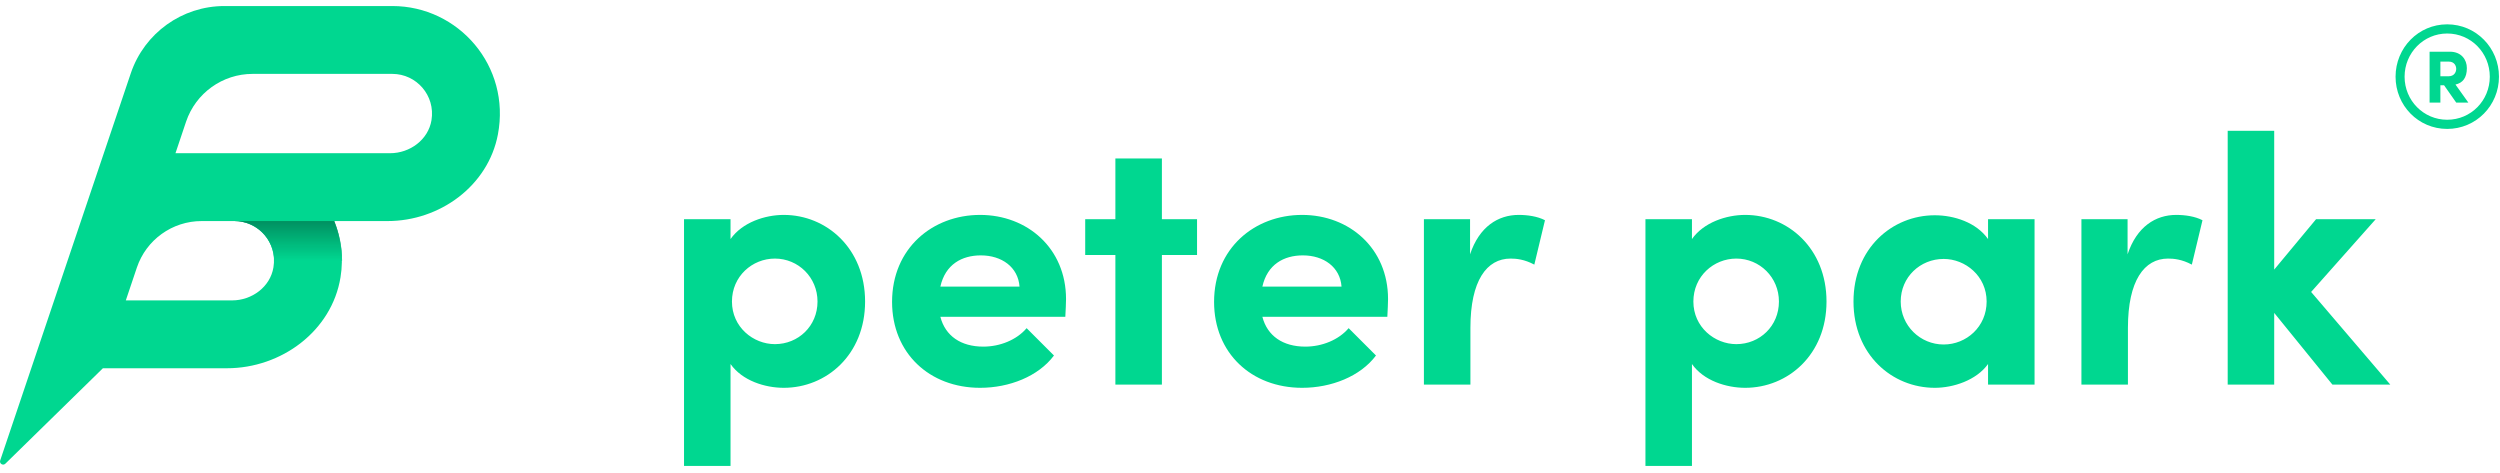
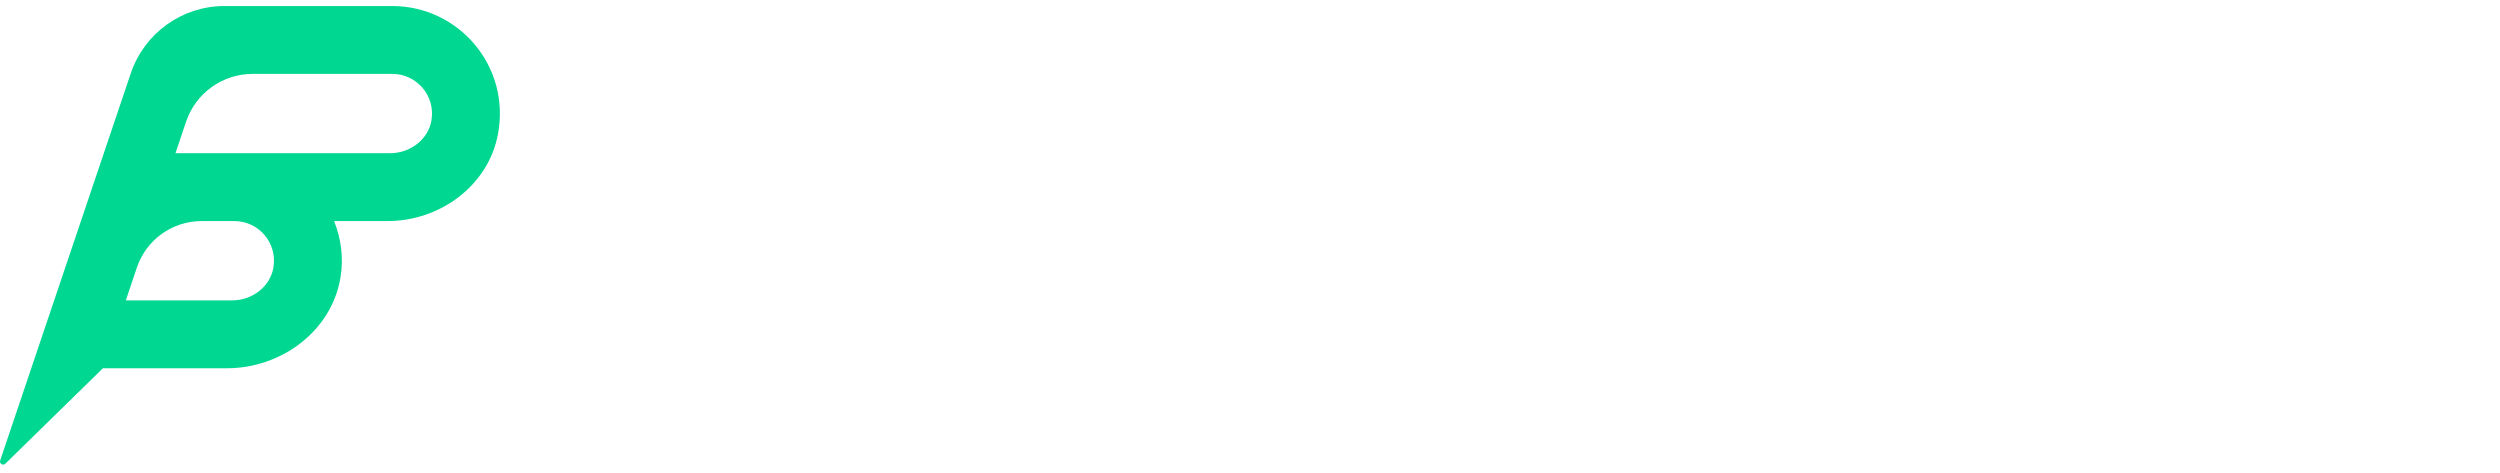
<svg xmlns="http://www.w3.org/2000/svg" width="169px" height="32px" viewBox="0 0 169 32" version="1.1">
  <title>pp_logo--positive</title>
  <desc>Created with Sketch.</desc>
  <defs>
    <linearGradient x1="50%" y1="0%" x2="50%" y2="100%" id="linearGradient-1">
      <stop stop-color="#008257" offset="0%" />
      <stop stop-color="#00D790" offset="100%" />
    </linearGradient>
  </defs>
  <g id="Page-1" stroke="none" stroke-width="1" fill="none" fill-rule="evenodd">
    <g id="PRM_PeterPark-Landingpage_About" transform="translate(-232, -50)">
      <g id="pp_logo--positive" transform="translate(232, 50.408)">
-         <path d="M52.984,14.12 C55.864,14.12 58.48,16.376 58.48,19.976 C58.48,23.576 55.864,25.808 52.984,25.808 C51.712,25.808 50.176,25.328 49.384,24.2 L49.384,31.088 L46.24,31.088 L46.24,14.408 L49.384,14.408 L49.384,15.752 C50.176,14.624 51.712,14.12 52.984,14.12 Z M52.384,22.856 C53.968,22.856 55.264,21.632 55.264,19.976 C55.264,18.344 53.968,17.072 52.384,17.072 C50.848,17.072 49.48,18.272 49.48,19.976 C49.48,21.704 50.92,22.856 52.384,22.856 Z M72.064,19.808 C72.064,20.12 72.04,20.504 72.016,21.008 L63.568,21.008 C63.904,22.304 64.96,23.024 66.472,23.024 C67.6,23.024 68.728,22.568 69.4,21.776 L71.248,23.624 C70.192,25.04 68.224,25.808 66.256,25.808 C62.824,25.808 60.304,23.456 60.304,20 C60.304,16.376 63.04,14.12 66.256,14.12 C69.448,14.12 72.064,16.376 72.064,19.808 Z M63.568,18.968 L68.92,18.968 C68.824,17.648 67.72,16.856 66.304,16.856 C65.032,16.856 63.904,17.456 63.568,18.968 Z M80.92,14.408 L80.92,16.832 L78.544,16.832 L78.544,25.592 L75.4,25.592 L75.4,16.832 L73.36,16.832 L73.36,14.408 L75.4,14.408 L75.4,10.304 L78.544,10.304 L78.544,14.408 L80.92,14.408 Z M93.832,19.808 C93.832,20.12 93.808,20.504 93.784,21.008 L85.336,21.008 C85.672,22.304 86.728,23.024 88.24,23.024 C89.368,23.024 90.496,22.568 91.168,21.776 L93.016,23.624 C91.96,25.04 89.992,25.808 88.024,25.808 C84.592,25.808 82.072,23.456 82.072,20 C82.072,16.376 84.808,14.12 88.024,14.12 C91.216,14.12 93.832,16.376 93.832,19.808 Z M85.336,18.968 L90.688,18.968 C90.592,17.648 89.488,16.856 88.072,16.856 C86.8,16.856 85.672,17.456 85.336,18.968 Z M102.664,14.12 C103.264,14.12 103.936,14.216 104.44,14.48 L103.72,17.48 C103.048,17.12 102.496,17.072 102.112,17.072 C100.504,17.072 99.4,18.56 99.4,21.752 L99.4,25.592 L96.256,25.592 L96.256,14.408 L99.376,14.408 L99.376,16.784 C100,14.912 101.272,14.12 102.664,14.12 Z M117.976,14.12 C120.856,14.12 123.472,16.376 123.472,19.976 C123.472,23.576 120.856,25.808 117.976,25.808 C116.704,25.808 115.168,25.328 114.376,24.2 L114.376,31.088 L111.232,31.088 L111.232,14.408 L114.376,14.408 L114.376,15.752 C115.168,14.624 116.704,14.12 117.976,14.12 Z M117.376,22.856 C118.96,22.856 120.256,21.632 120.256,19.976 C120.256,18.344 118.96,17.072 117.376,17.072 C115.84,17.072 114.472,18.272 114.472,19.976 C114.472,21.704 115.912,22.856 117.376,22.856 Z M134.392,14.408 L137.536,14.408 L137.536,25.592 L134.392,25.592 L134.392,24.2 C133.6,25.304 132.04,25.808 130.792,25.808 C127.912,25.808 125.296,23.576 125.296,19.976 C125.296,16.376 127.912,14.144 130.792,14.144 C132.088,14.144 133.6,14.624 134.392,15.752 L134.392,14.408 Z M131.392,22.88 C132.928,22.88 134.296,21.68 134.296,19.976 C134.296,18.248 132.856,17.096 131.392,17.096 C129.808,17.096 128.488,18.32 128.488,19.976 C128.488,21.608 129.808,22.88 131.392,22.88 Z M147.112,14.12 C147.712,14.12 148.384,14.216 148.888,14.48 L148.168,17.48 C147.496,17.12 146.944,17.072 146.56,17.072 C144.952,17.072 143.848,18.56 143.848,21.752 L143.848,25.592 L140.704,25.592 L140.704,14.408 L143.824,14.408 L143.824,16.784 C144.448,14.912 145.72,14.12 147.112,14.12 Z M161.584,25.592 L157.672,25.592 L153.736,20.744 L153.736,25.592 L150.592,25.592 L150.592,8.432 L153.736,8.432 L153.736,17.816 L156.568,14.408 L160.6,14.408 L156.232,19.328 L161.584,25.592 Z" id="peterpark" fill="#00D790" fill-rule="nonzero" />
        <path d="M26.373,9.949 L11.862,9.949 L12.58,7.813 C13.232,5.886 15.042,4.587 17.075,4.587 L26.522,4.587 C28.149,4.587 29.443,6.044 29.168,7.721 C28.95,9.041 27.708,9.949 26.373,9.949 L26.373,9.949 Z M18.484,17.668 C18.268,18.988 17.027,19.899 15.692,19.899 L8.505,19.899 L9.253,17.677 C9.886,15.801 11.646,14.536 13.629,14.536 L15.841,14.536 C17.468,14.536 18.764,15.993 18.484,17.668 L18.484,17.668 Z M6.956,24.486 L15.338,24.486 C19.023,24.486 22.431,21.968 23.02,18.331 C23.241,16.975 23.043,15.688 22.584,14.536 L26.198,14.536 C29.734,14.536 32.997,12.157 33.658,8.683 C34.537,4.059 30.996,0 26.522,0 L15.173,0 C12.307,0 9.76,1.829 8.842,4.546 L2.114,24.486 L0.013,30.718 C-0.061,30.931 0.203,31.096 0.364,30.936 L6.956,24.486 Z" id="Fill-1" fill="#00D790" />
-         <path d="M13.526,14.538 L13.526,14.536 L13.642,14.536 C13.603,14.536 13.565,14.537 13.526,14.538 Z M15.854,14.536 L26.211,14.536 L22.597,14.536 C22.929,15.368 23.124,16.27 23.124,17.217 L18.535,17.217 C18.538,15.74 17.332,14.536 15.854,14.536 Z" id="Combined-Shape" fill="url(#linearGradient-1)" opacity="0.447" />
-         <path d="M13.526,14.538 L13.526,14.536 L13.642,14.536 C13.603,14.536 13.565,14.537 13.526,14.538 Z M15.854,14.536 L26.211,14.536 L22.597,14.536 C22.929,15.368 23.124,16.27 23.124,17.217 L18.535,17.217 C18.538,15.74 17.332,14.536 15.854,14.536 Z" id="Combined-Shape" fill="url(#linearGradient-1)" opacity="0.447" />
-         <path d="M13.526,14.538 L13.526,14.536 L13.642,14.536 C13.603,14.536 13.565,14.537 13.526,14.538 Z M15.854,14.536 L26.211,14.536 L22.597,14.536 C22.929,15.368 23.124,16.27 23.124,17.217 L18.535,17.217 C18.538,15.74 17.332,14.536 15.854,14.536 Z" id="Combined-Shape" fill="url(#linearGradient-1)" opacity="0.447" />
-         <path d="M165.43,1.237 C167.38,1.237 168.93,2.827 168.93,4.777 C168.93,6.727 167.38,8.307 165.43,8.307 C163.48,8.307 161.94,6.727 161.94,4.777 C161.94,2.827 163.48,1.237 165.43,1.237 Z M165.43,7.687 C167.04,7.687 168.31,6.387 168.31,4.777 C168.31,3.167 167.04,1.857 165.43,1.857 C163.83,1.857 162.55,3.167 162.55,4.777 C162.55,6.387 163.83,7.687 165.43,7.687 Z M166.76,4.197 C166.76,4.857 166.48,5.197 165.99,5.307 L166.86,6.527 L166.04,6.527 L165.22,5.357 L164.97,5.357 L164.97,6.527 L164.24,6.527 L164.24,3.087 L165.61,3.087 C166.39,3.087 166.76,3.627 166.76,4.197 Z M164.97,3.757 L164.97,4.747 L165.53,4.747 C165.9,4.747 166.04,4.467 166.04,4.247 C166.04,4.027 165.9,3.757 165.54,3.757 L164.97,3.757 Z" id="®" fill="#00D790" fill-rule="nonzero" />
      </g>
    </g>
  </g>
</svg>